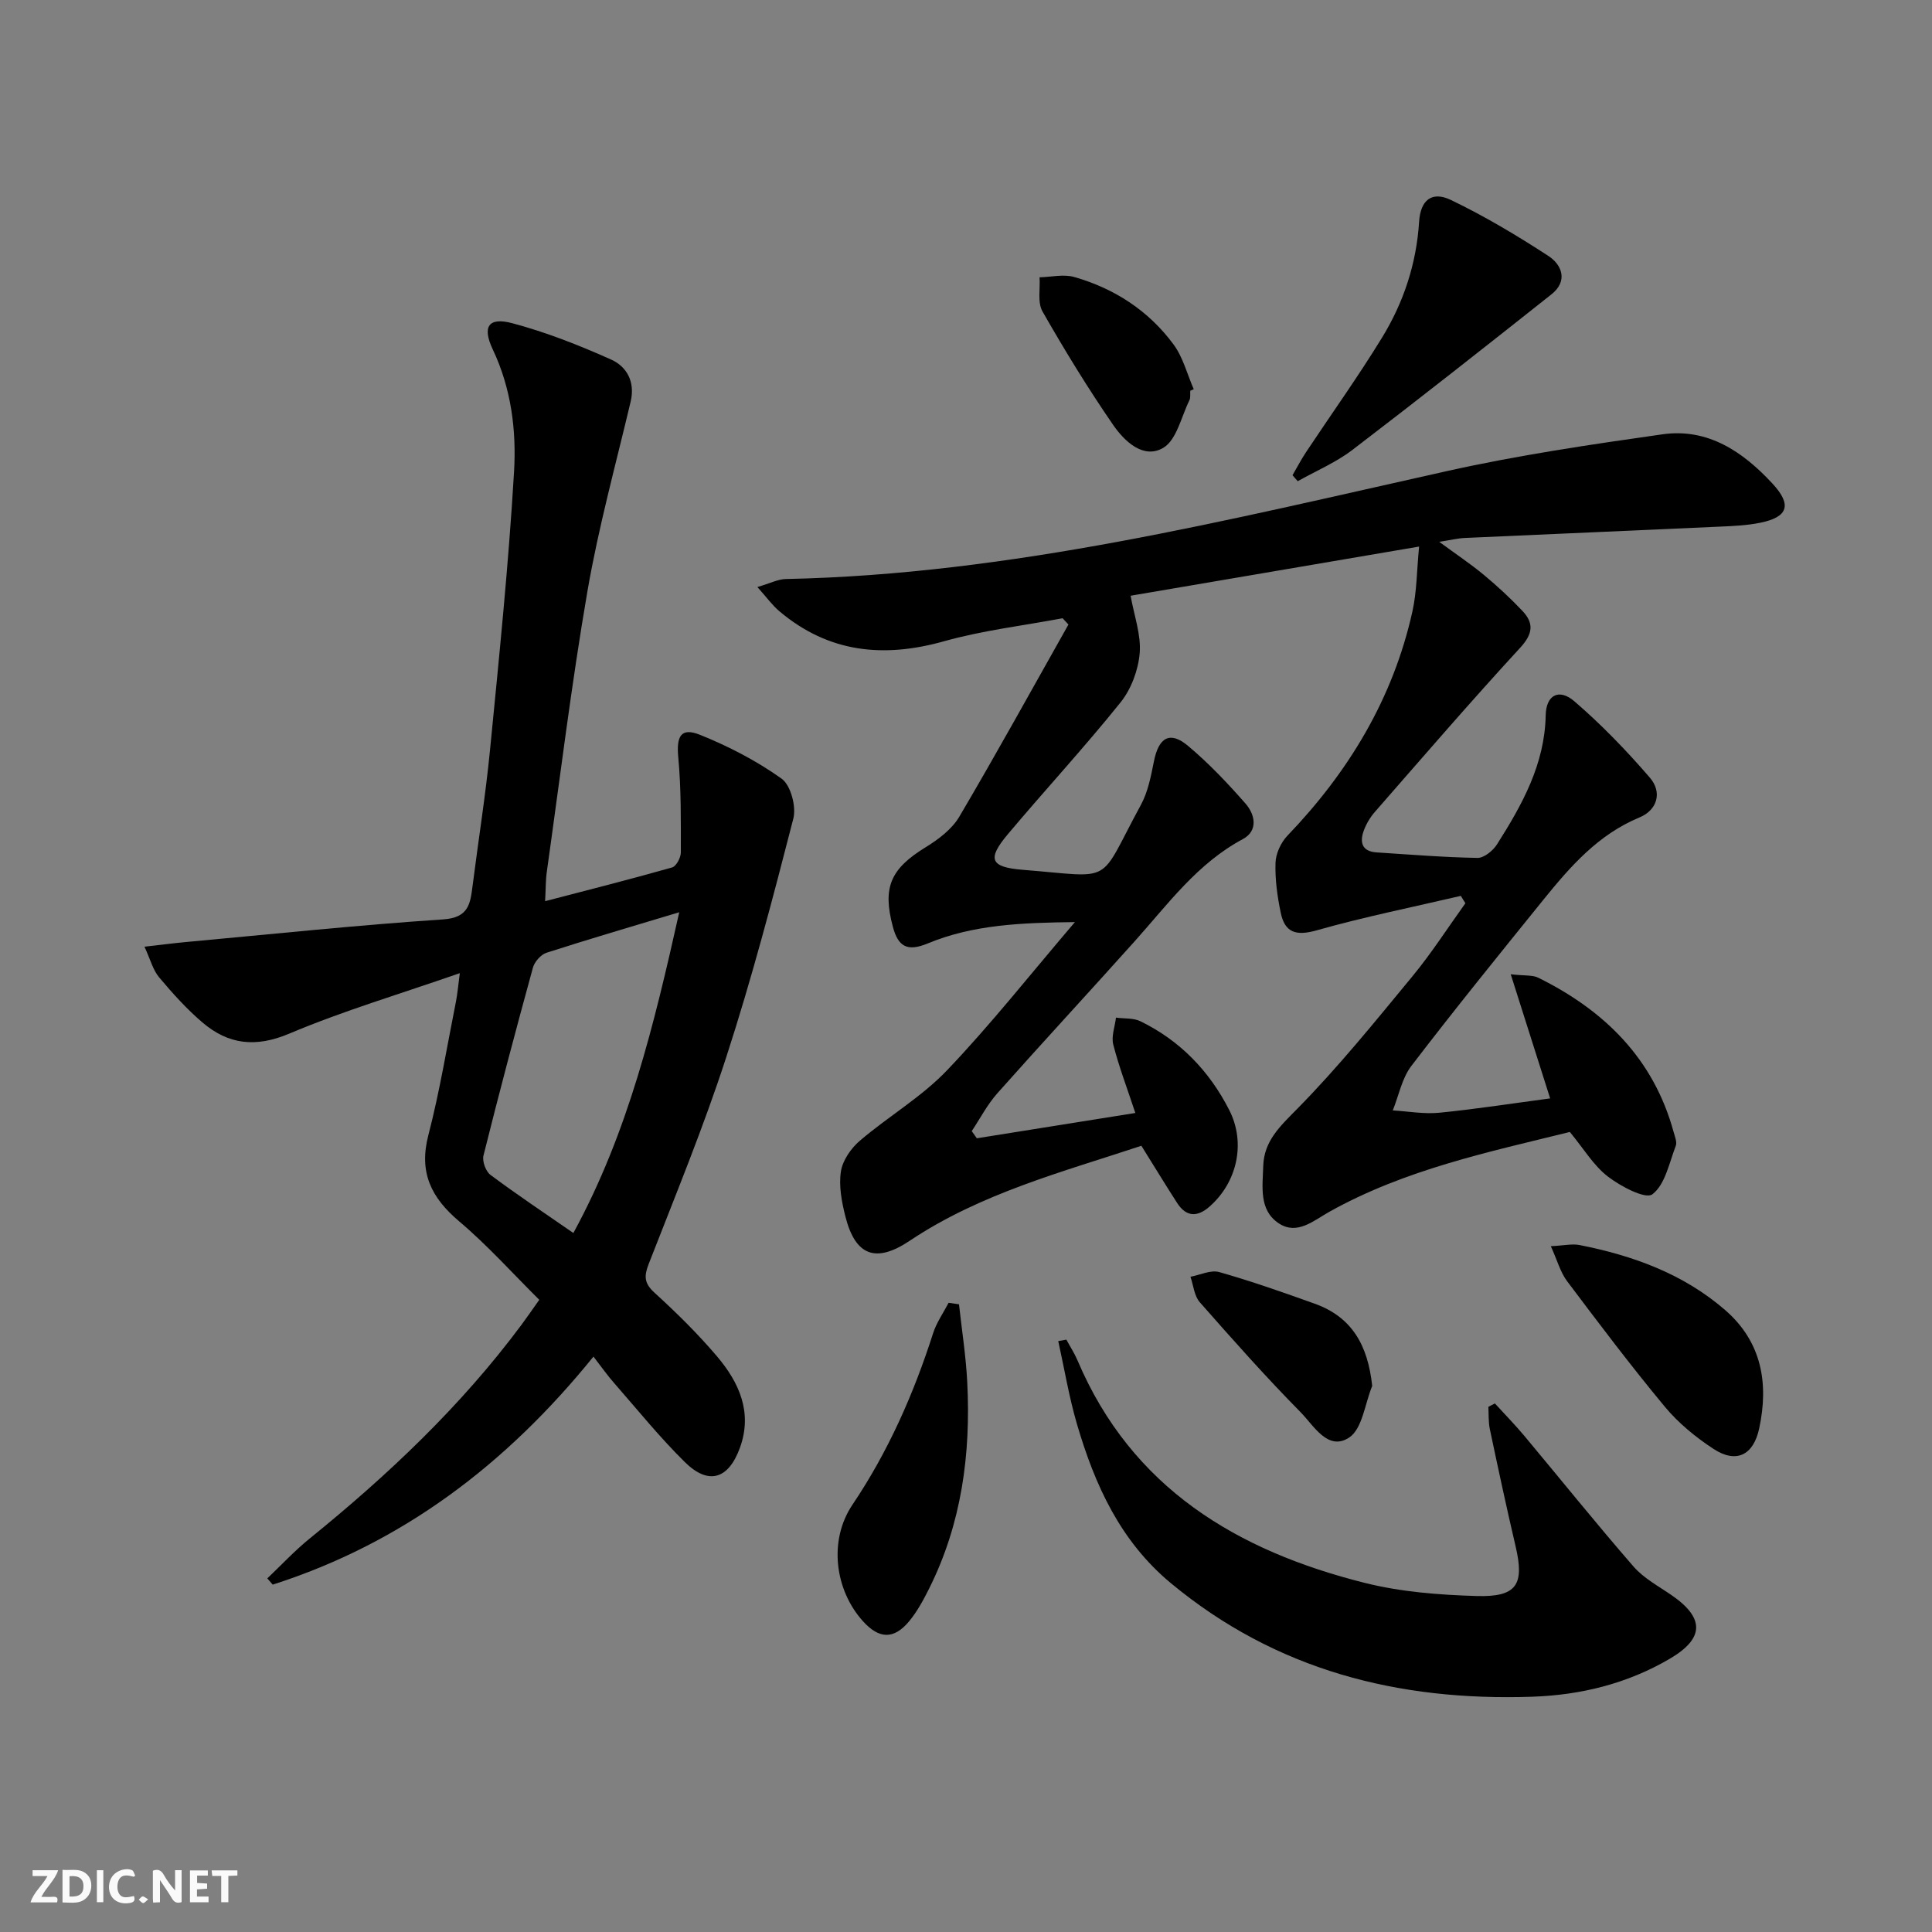
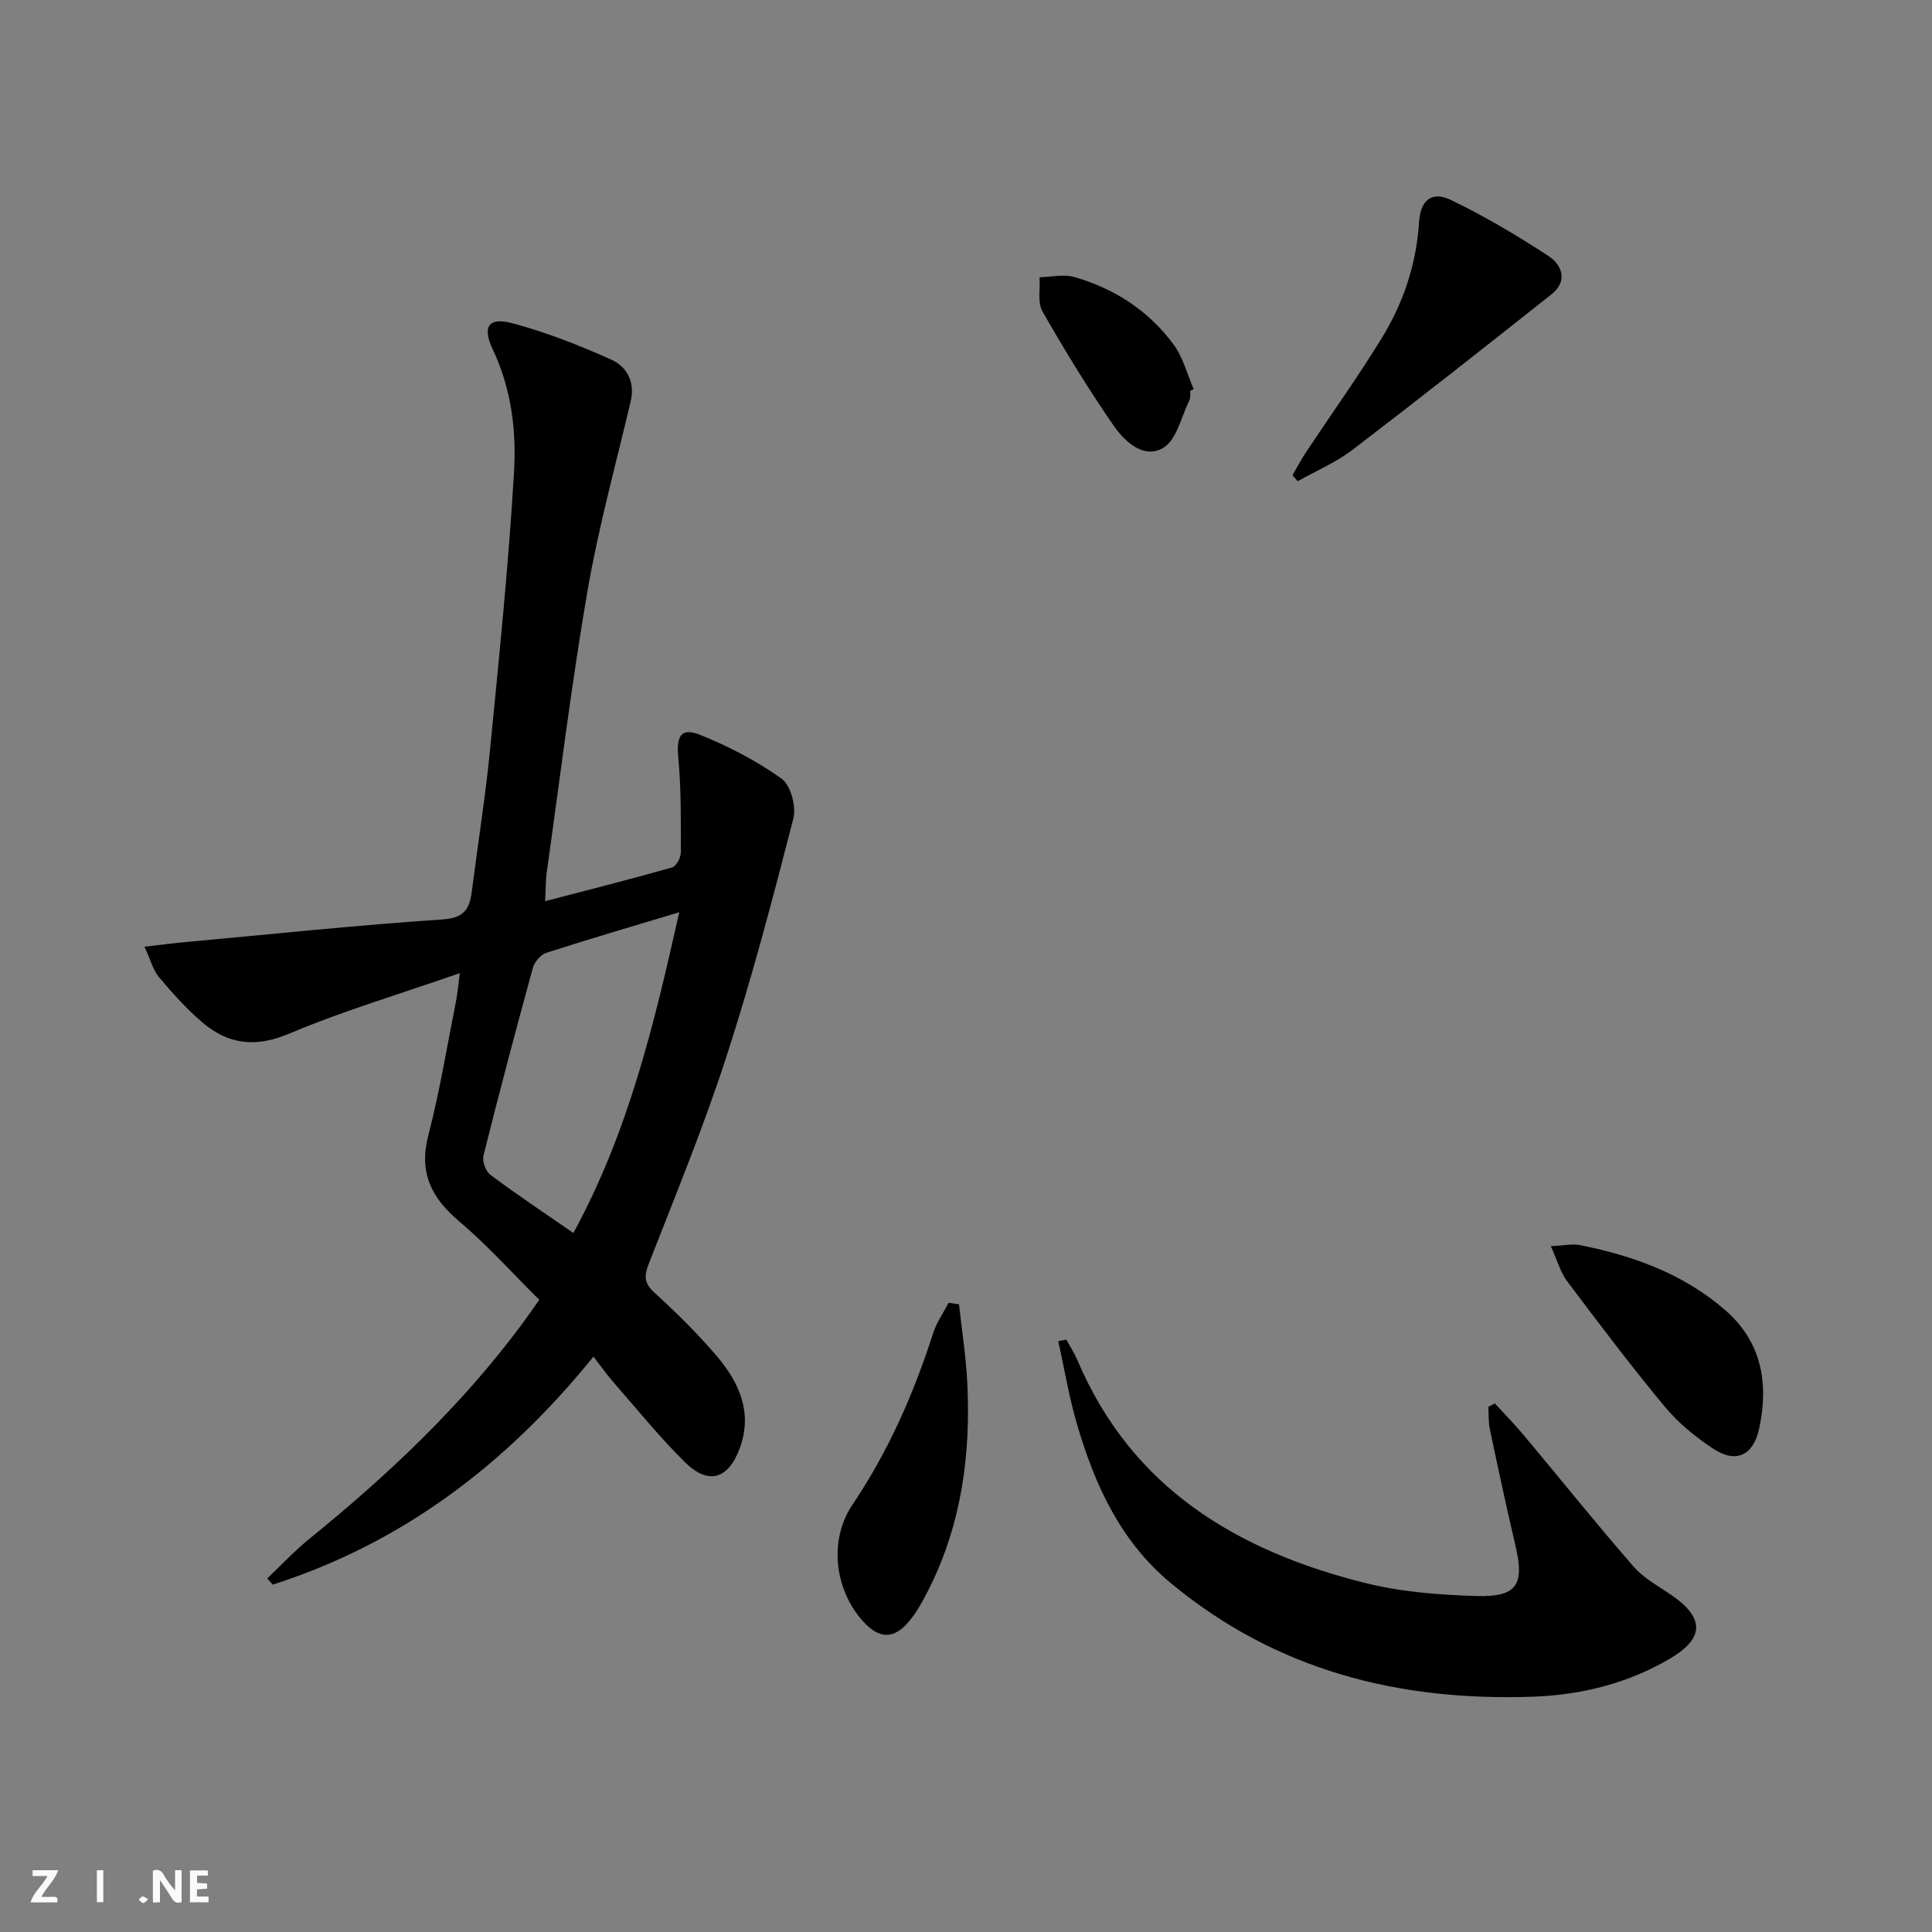
<svg xmlns="http://www.w3.org/2000/svg" enable-background="new 0 0 400 400" viewBox="0 0 400 400">
  <rect x="0" y="0" width="400" height="400" fill="#808080" stroke="none" />
  <g fill="#fbfafa">
    <path d="m37.59 393.81c-.92.31-1.52.05-2-.78-.7-1.2-1.52-2.34-2.47-3.78v4.59c-.55.03-.95.05-1.41.07-.03-.37-.06-.64-.06-.91 0-1.91 0-3.81 0-5.7 1.13-.41 1.77-.03 2.29.91.62 1.11 1.38 2.14 2.31 3.19v-4.2h1.35v6.61z" />
-     <path d="m12.94 393.88v-6.75c1.9.19 3.93-.54 5.37 1.29.8 1.01.78 2.88.03 3.97-1.37 1.97-3.4 1.51-5.4 1.49m1.45-1.22c2.04.12 2.92-.58 2.89-2.21-.03-1.51-.98-2.19-2.89-2z" />
    <path d="m11.81 393.87h-5.49c.68-2.18 2.47-3.48 3.51-5.45h-3.08v-1.21h5.29c-.71 2.13-2.44 3.48-3.47 5.51.86 0 1.63.04 2.39-.01.79-.05 1.14.21.85 1.16" />
    <path d="m39.33 393.86v-6.61h3.7v1.07h-2.22v1.52c.68.04 1.34.09 2.07.13v1.07c-.72.05-1.38.09-2.1.14v1.48h2.4v1.19h-3.85z" />
-     <path d="m27.71 388.56c-1.15-.3-2.46-.61-3.1.64-.37.73-.41 1.93-.06 2.67.63 1.35 1.99.93 3.17.68.35.94-.01 1.32-.93 1.46-1.62.25-3.05-.27-3.76-1.48-.73-1.25-.6-3.03.31-4.17.88-1.11 2.71-1.7 4-1.16.32.13.44.74.65 1.12-.1.08-.19.16-.28.24" />
-     <path d="m49.15 387.24v1.07c-.59.02-1.17.05-1.87.08v5.44h-1.48v-5.44h-1.85c-.05-.4-.08-.73-.13-1.15z" />
    <path d="m20.06 387.21h1.33v6.62h-1.33z" />
    <path d="m30.68 393.25c-.49.38-.8.79-1.05.76-.32-.05-.6-.45-.9-.7.26-.24.51-.64.8-.67.29-.04.62.3 1.15.61" />
  </g>
-   <path d="m302.45 185.48c-9.97 2.33-20.02 4.35-29.86 7.14-4.21 1.19-6.56.51-7.42-3.61-.71-3.4-1.2-6.92-1.09-10.37.06-1.91 1.11-4.2 2.46-5.61 12.69-13.23 21.87-28.4 25.88-46.41.92-4.12.9-8.44 1.39-13.46-20.45 3.49-40 6.82-59.73 10.18.75 4.22 2.2 8.13 1.88 11.9-.3 3.51-1.76 7.44-3.96 10.18-7.5 9.34-15.65 18.15-23.36 27.32-4.29 5.11-3.65 6.8 3.07 7.34 19.37 1.54 15.37 3.34 24.49-13.42 1.47-2.7 2.09-5.93 2.7-9 .99-4.99 3.3-6.39 7.05-3.25 4.3 3.6 8.21 7.73 11.91 11.95 2 2.27 2.68 5.64-.55 7.37-9.42 5.04-15.49 13.45-22.35 21.11-9.44 10.54-19.06 20.92-28.46 31.5-2.08 2.34-3.56 5.21-5.31 7.84.35.5.7 1 1.05 1.49 10.83-1.73 21.65-3.45 32.82-5.24-1.68-5.08-3.39-9.55-4.57-14.16-.44-1.7.34-3.71.56-5.58 1.7.23 3.61.04 5.08.76 8.2 4 14.27 10.32 18.37 18.37 3.5 6.86 1.61 15.02-4.1 20.01-2.51 2.2-4.81 2.14-6.68-.76-2.43-3.76-4.75-7.59-7.41-11.85-16.37 5.43-33.26 9.84-47.97 19.67-6.96 4.65-11.23 3.19-13.31-5.03-.76-3.01-1.39-6.31-.93-9.31.35-2.3 2.09-4.81 3.93-6.38 5.88-5.02 12.75-9.03 18.04-14.57 9.06-9.49 17.22-19.85 26.48-30.69-11.07.13-21.06.52-30.45 4.41-4.26 1.77-6.15.69-7.25-3.47-2.17-8.14-.48-11.97 6.8-16.44 2.64-1.62 5.42-3.72 6.95-6.3 7.75-13.14 15.11-26.51 22.61-39.81-.4-.43-.81-.86-1.21-1.3-8.18 1.54-16.51 2.51-24.49 4.75-12.59 3.55-23.97 2.39-34.15-6.2-1.44-1.21-2.56-2.79-4.55-5.01 2.64-.77 4.26-1.63 5.89-1.66 46.7-.97 91.68-12.28 136.89-22.35 14.7-3.28 29.67-5.49 44.6-7.61 9.4-1.34 16.67 3.6 22.78 10.2 4.07 4.39 3.25 6.92-2.48 8.1-2.74.56-5.58.69-8.38.81-17.62.81-35.23 1.55-52.85 2.35-1.48.07-2.94.44-5.28.8 3.49 2.57 6.48 4.56 9.23 6.84 2.8 2.33 5.5 4.82 8 7.47 2.43 2.57 2.15 4.77-.49 7.64-10.24 11.12-20.11 22.58-30.06 33.96-.97 1.11-1.78 2.46-2.29 3.84-.89 2.4-.45 4.35 2.63 4.55 6.96.45 13.93 1.02 20.9 1.14 1.36.02 3.22-1.5 4.05-2.82 5.19-8.18 9.87-16.56 10.07-26.71.08-4.18 2.74-5.64 5.93-2.9 5.61 4.82 10.8 10.21 15.64 15.82 2.59 3.01 1.57 6.69-2.17 8.24-8.54 3.54-14.3 10.14-19.86 17.01-9.21 11.39-18.44 22.78-27.34 34.41-1.96 2.56-2.61 6.12-3.86 9.23 3.21.19 6.46.79 9.63.48 7.56-.75 15.08-1.92 22.95-2.97-2.67-8.43-5.24-16.51-8.16-25.7 2.95.34 4.52.13 5.69.71 13.71 6.78 23.87 16.74 28.03 31.93.26.95.75 2.1.45 2.89-1.37 3.54-2.2 8.03-4.85 10.03-1.41 1.07-6.56-1.64-9.22-3.69-2.95-2.27-4.98-5.73-7.86-9.22-16.69 4.13-34.06 7.74-49.78 16.52-3.28 1.83-6.67 4.91-10.48 2.4-4.15-2.74-3.35-7.59-3.22-11.86.16-5.23 3.51-8.26 7.06-11.87 8.48-8.61 16.12-18.08 23.83-27.42 3.96-4.8 7.33-10.07 10.97-15.13-.33-.49-.64-1.01-.95-1.52z" fill="#000001" />
  <path d="m122.87 280.87c-18.11 22.38-39.61 38.63-66.41 47.21-.37-.43-.75-.86-1.12-1.29 2.91-2.76 5.66-5.73 8.77-8.25 16.23-13.15 31.32-27.4 43.83-44.22 1.09-1.46 2.12-2.97 3.71-5.21-5.49-5.44-10.69-11.26-16.58-16.24-5.81-4.92-8.39-10.13-6.38-17.86 2.37-9.13 3.88-18.49 5.73-27.75.28-1.43.4-2.89.78-5.78-12.42 4.33-24.14 7.8-35.33 12.53-6.97 2.94-12.61 2.24-17.97-2.33-3.27-2.79-6.19-6.04-8.96-9.34-1.27-1.51-1.79-3.65-3.03-6.34 3.62-.41 6.2-.74 8.78-.98 17.68-1.62 35.35-3.49 53.07-4.67 5.32-.35 5.61-3.29 6.09-7 1.19-9.38 2.69-18.74 3.61-28.15 1.88-19.17 3.84-38.35 4.97-57.57.5-8.55-.58-17.21-4.41-25.29-2.24-4.74-.87-6.73 4.05-5.42 6.99 1.86 13.82 4.55 20.43 7.51 3.27 1.46 5.04 4.62 4.07 8.72-3.09 13.05-6.66 26.02-8.94 39.21-3.32 19.29-5.69 38.75-8.42 58.15-.25 1.77-.21 3.58-.35 6.07 9.08-2.37 17.73-4.55 26.3-6.99.85-.24 1.79-2.02 1.8-3.08 0-6.57.08-13.18-.53-19.71-.41-4.35.52-6.25 4.48-4.67 5.93 2.38 11.74 5.39 16.92 9.09 1.89 1.36 3.06 5.79 2.42 8.27-4.25 16.54-8.6 33.09-13.87 49.33-4.7 14.51-10.54 28.66-16.08 42.88-.99 2.55-.93 3.99 1.22 5.95 4.54 4.14 8.96 8.49 12.93 13.17 4.57 5.39 7.39 11.57 4.76 18.88-2.37 6.56-6.51 7.85-11.4 3.03-5.2-5.12-9.81-10.84-14.63-16.35-1.42-1.6-2.64-3.36-4.31-5.51zm-4.16-25.59c11.35-20.81 16.69-43.04 21.92-66.41-9.86 2.97-18.71 5.56-27.49 8.39-1.17.38-2.46 1.86-2.8 3.07-3.55 12.93-6.99 25.9-10.24 38.91-.3 1.18.47 3.29 1.46 4.02 5.44 4.06 11.09 7.83 17.15 12.02z" fill="#000001" />
  <path d="m220.78 277.36c.77 1.43 1.67 2.8 2.3 4.28 11.23 26.46 33.04 39.45 59.48 46.08 7.49 1.88 15.42 2.49 23.17 2.72 8.32.24 9.91-2.37 8.07-10.24-1.89-8.07-3.63-16.18-5.34-24.29-.32-1.5-.22-3.09-.31-4.64.45-.23.9-.47 1.35-.7 2.03 2.22 4.14 4.38 6.07 6.68 7.55 9.03 14.92 18.22 22.64 27.09 2.13 2.45 5.21 4.08 7.94 5.97 6.78 4.69 6.74 8.91-.43 13.11-8.78 5.15-18.4 7.53-28.54 7.87-27.66.93-52.99-5.46-74.75-23.5-10.49-8.7-15.76-20.35-19.45-32.92-1.65-5.63-2.61-11.47-3.88-17.21.57-.09 1.12-.2 1.68-.3z" fill="#000001" />
  <path d="m267.6 98.39c.94-1.61 1.8-3.27 2.83-4.82 5.24-7.89 10.76-15.59 15.7-23.66 4.47-7.29 7.13-15.32 7.68-23.99.28-4.48 2.62-6.42 6.58-4.52 6.97 3.35 13.68 7.35 20.17 11.58 2.86 1.86 4.11 5.22.65 7.96-13.66 10.83-27.35 21.62-41.2 32.2-3.43 2.62-7.54 4.35-11.33 6.49-.35-.41-.72-.83-1.08-1.24z" fill="#000001" />
  <path d="m198.55 270.04c.59 5.39 1.44 10.76 1.71 16.17.75 14.82-1.16 29.21-7.88 42.66-1.18 2.36-2.47 4.76-4.14 6.78-3.17 3.83-6.24 3.71-9.58 0-5.82-6.45-7.16-16.7-2.17-24.11 7.42-11.03 12.67-22.94 16.7-35.51.71-2.22 2.12-4.21 3.21-6.3.71.1 1.43.2 2.15.31z" fill="#000001" />
  <path d="m321.08 258.01c2.72-.13 4.4-.54 5.94-.24 11.07 2.18 21.5 5.96 30.15 13.46 7.56 6.56 9.07 15.13 7.05 24.52-1.19 5.54-4.74 7.31-9.44 4.24-3.71-2.42-7.3-5.37-10.12-8.77-7.01-8.44-13.63-17.22-20.23-25.99-1.39-1.87-2.02-4.31-3.35-7.22z" fill="#000001" />
-   <path d="m284.1 286.94c-1.52 3.69-2.04 8.91-4.79 10.7-4.39 2.87-7.32-2.51-10.02-5.24-7.23-7.33-14.08-15.05-20.88-22.78-1.16-1.31-1.32-3.5-1.94-5.28 2-.37 4.21-1.47 5.96-.97 6.67 1.89 13.22 4.2 19.75 6.54 7.74 2.77 11.02 8.61 11.92 17.03z" fill="#000001" />
-   <path d="m246.43 80.91c-.05.66.1 1.42-.18 1.97-1.69 3.41-2.63 8.19-5.41 9.84-4.09 2.42-8.03-1.36-10.35-4.71-5.24-7.6-10.07-15.5-14.65-23.52-1.07-1.87-.45-4.69-.61-7.08 2.4-.05 4.96-.69 7.17-.06 8.34 2.38 15.42 6.98 20.58 13.98 1.96 2.66 2.81 6.14 4.17 9.25-.24.11-.48.22-.72.33z" fill="#000001" />
+   <path d="m246.43 80.91c-.05.66.1 1.42-.18 1.97-1.69 3.41-2.63 8.19-5.41 9.84-4.09 2.42-8.03-1.36-10.35-4.71-5.24-7.6-10.07-15.5-14.65-23.52-1.07-1.87-.45-4.69-.61-7.08 2.4-.05 4.96-.69 7.17-.06 8.34 2.38 15.42 6.98 20.58 13.98 1.96 2.66 2.81 6.14 4.17 9.25-.24.11-.48.22-.72.33" fill="#000001" />
</svg>